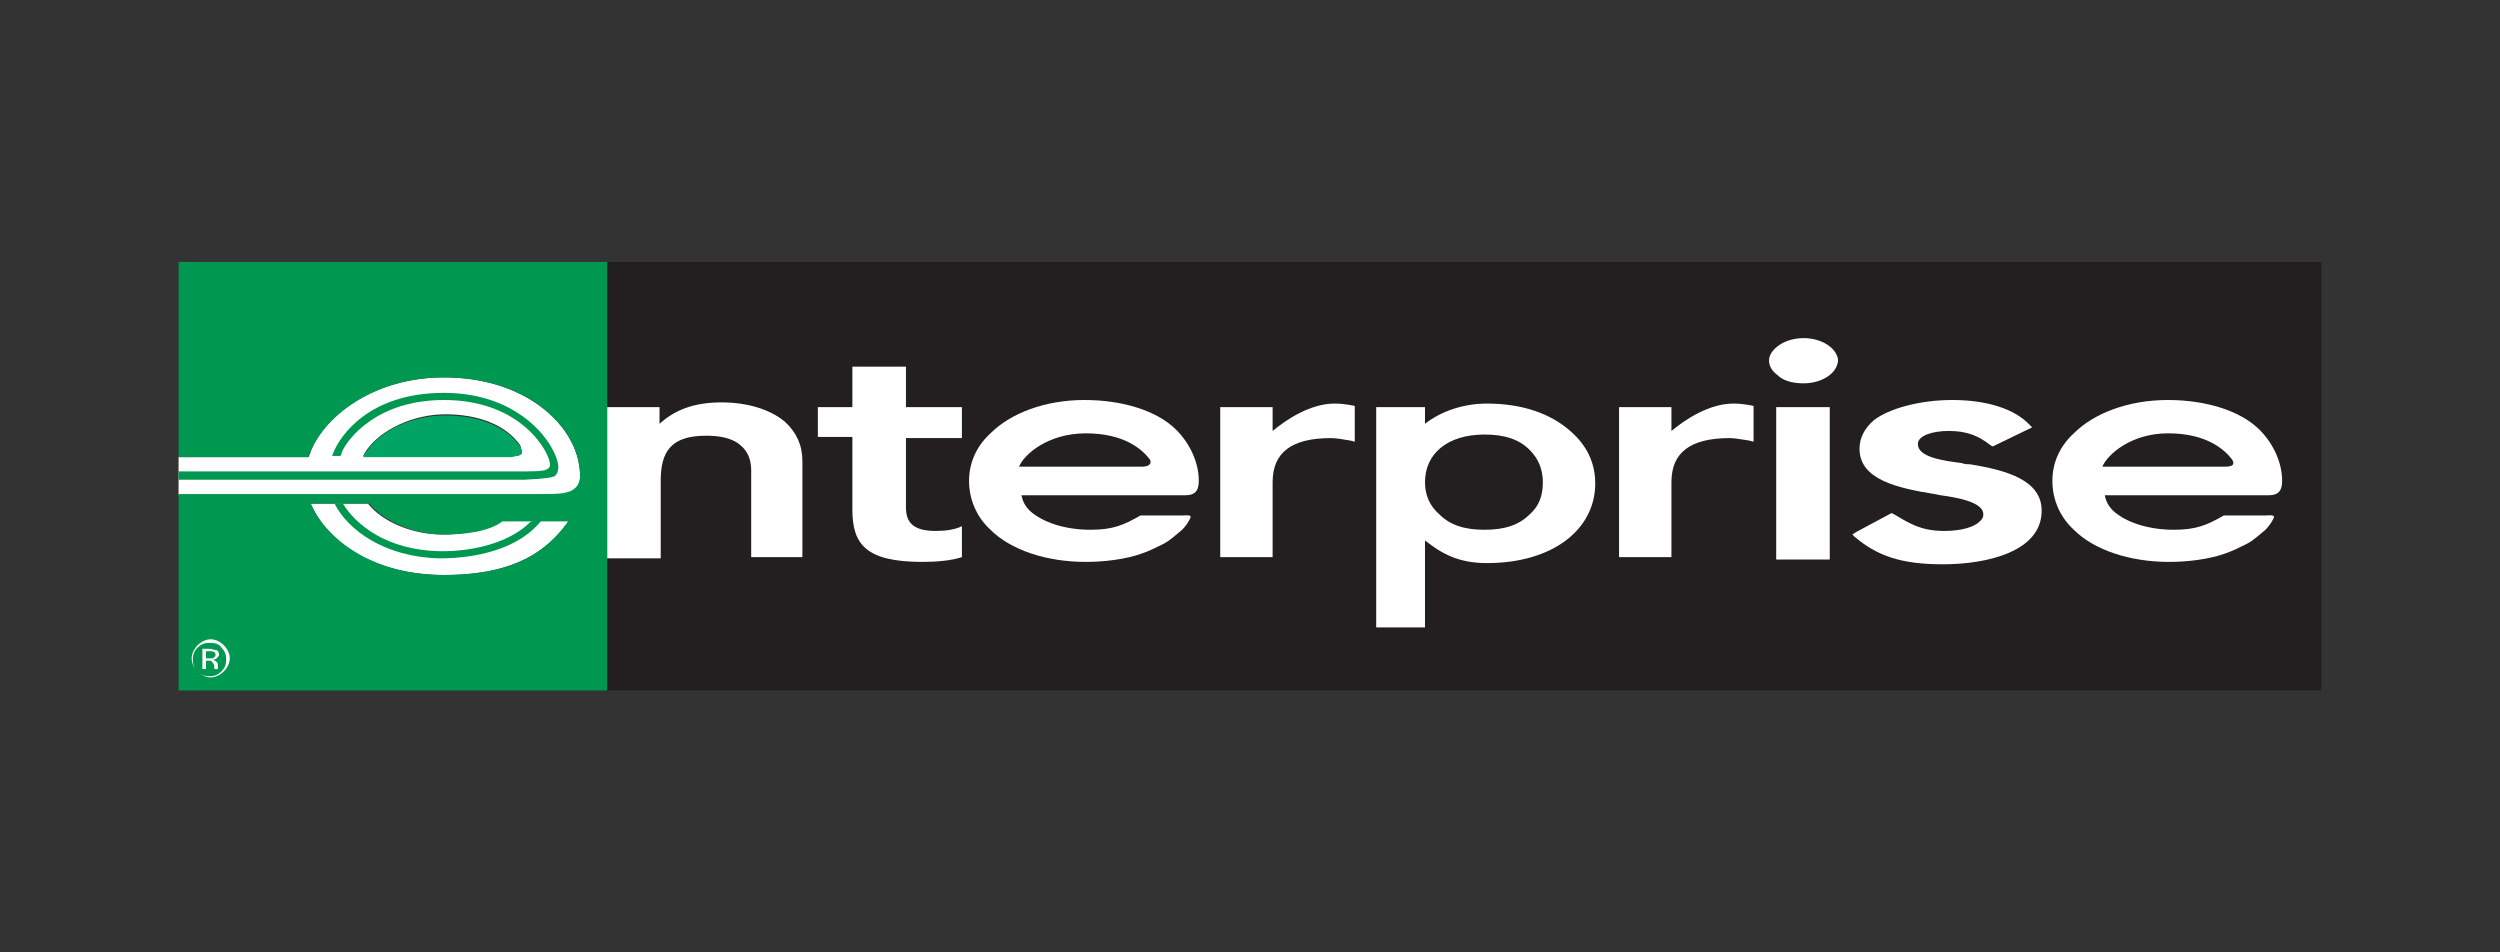
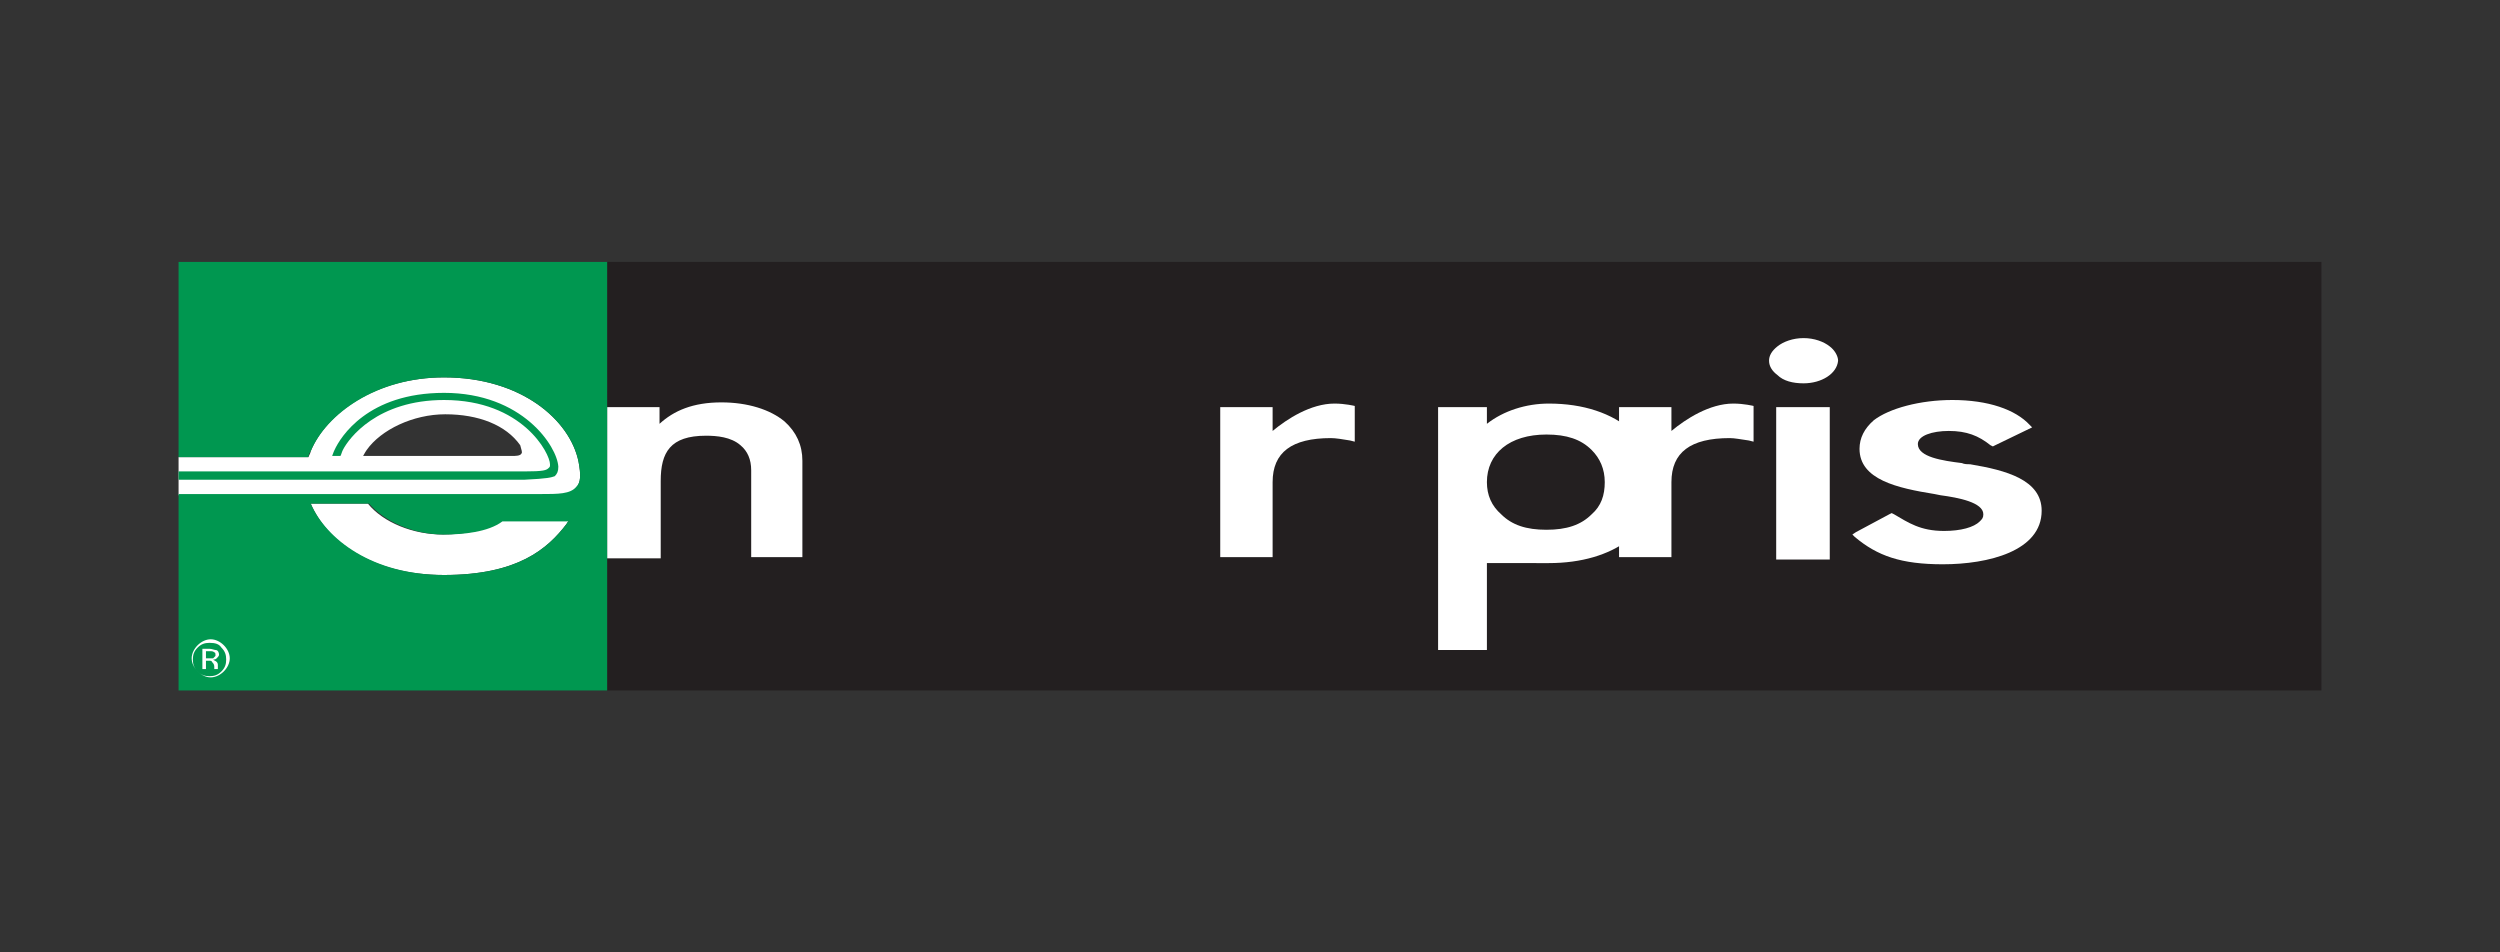
<svg xmlns="http://www.w3.org/2000/svg" width="210" height="80">
  <rect width="100%" height="100%" fill="#333333" stroke="none" />
  <style>.st1{fill:#fff}.st2{fill:#009750}</style>
  <g id="Layer_1">
    <path id="rect236" fill="#231f20" d="M51 22h144v36H51z" />
-     <path id="path238" class="st1" d="M124.9 47.3c-2.4 0-3.8-.8-5.2-1.9v7.3h-4.1V34.2h4.1v1.4c1.4-1.1 3.3-1.7 5.2-1.7 2.9 0 5.3.8 7 2.3 1.4 1.2 2.1 2.7 2.1 4.4 0 3.9-3.6 6.7-9.1 6.7m3.6-9.5c-.9-.9-2.1-1.3-3.8-1.3-3.1 0-5 1.6-5 4 0 1.1.4 2 1.2 2.7.9.9 2.1 1.3 3.8 1.3 1.7 0 2.9-.4 3.8-1.3.8-.7 1.1-1.6 1.1-2.7s-.4-2-1.1-2.7z" />
+     <path id="path238" class="st1" d="M124.9 47.3v7.3h-4.1V34.2h4.1v1.4c1.4-1.1 3.3-1.7 5.2-1.7 2.9 0 5.3.8 7 2.3 1.4 1.2 2.1 2.7 2.1 4.4 0 3.9-3.6 6.7-9.1 6.7m3.6-9.5c-.9-.9-2.1-1.3-3.8-1.3-3.1 0-5 1.6-5 4 0 1.1.4 2 1.2 2.7.9.9 2.1 1.3 3.8 1.3 1.7 0 2.9-.4 3.8-1.3.8-.7 1.1-1.6 1.1-2.7s-.4-2-1.1-2.7z" />
    <path id="path240" class="st1" d="M151.5 32.2c-.9 0-1.7-.2-2.2-.7-.4-.3-.7-.7-.7-1.2 0-.4.2-.8.7-1.2.5-.4 1.3-.7 2.2-.7.9 0 1.7.3 2.2.7.4.3.7.8.7 1.2-.1 1.1-1.4 1.9-2.9 1.9m2.2 14.8h-4.5V34.2h4.5V47z" />
    <path id="path242" class="st1" d="M163.2 47.4c-3.5 0-5.5-.7-7.4-2.3l-.2-.2.3-.2 2.8-1.5.2-.1.2.1c1.2.7 2.2 1.4 4.2 1.4 1.4 0 2.5-.3 3-.8.2-.2.3-.3.3-.6 0-1-2.1-1.4-3.6-1.6l-.5-.1c-3.1-.5-6.3-1.2-6.3-3.8 0-.9.4-1.7 1.2-2.4 1.3-1 3.9-1.7 6.6-1.7 3 0 5.3.8 6.5 2.1l.2.2-3.1 1.5-.2.1-.2-.1c-1-.8-2-1.2-3.5-1.2-1.4 0-2.6.4-2.6 1.1 0 1.1 2.1 1.4 3.7 1.6.2.1.5.1.7.1 3 .5 6 1.3 6 3.9 0 3.4-4.5 4.5-8.3 4.5" />
    <path id="path244" class="st1" d="M63.1 46.9v-7.4c0-.9-.3-1.6-.9-2.1-.8-.7-2-.8-2.9-.8-3 0-3.8 1.4-3.8 3.8v6.5H51V34.2h4.4v1.4c1.2-1.1 2.8-1.8 5.2-1.8 2.2 0 4.1.6 5.3 1.6 1 .9 1.5 2 1.5 3.3v8.1h-4.3" />
-     <path id="path246" class="st1" d="M68.7 36.8v-2.6h2.9v-3.4h4.5v3.4h4.7v2.6h-4.7v5.8c0 1.2.5 2 2.5 2 .8 0 1.6-.1 2.2-.4v2.6c-.9.3-2.2.4-3.3.4-4.8 0-5.9-1.5-5.9-4.4v-6.1h-2.9" />
-     <path id="path248" class="st1" d="M95.8 43.3c-1.4.8-2.3 1.2-4.2 1.2-2.1 0-4-.6-5.1-1.6-.4-.4-.6-.8-.7-1.3h13.8c.7 0 1.1-.3 1.1-1.2 0-1.5-.7-3.1-1.9-4.3-1.6-1.6-4.5-2.5-7.7-2.5-3.3 0-6.2 1.1-7.9 2.8-1.2 1.1-1.8 2.5-1.8 4s.6 3 1.8 4.1c1.7 1.7 4.7 2.7 8 2.7 1.5 0 3.3-.2 4.7-.7.6-.2 1.2-.5 1.8-.8.6-.3 1.1-.8 1.6-1.2.3-.3.5-.6.7-1 .1-.3-.4-.2-.7-.2h-3.5m.1-4.1H85.6c.4-1 2.4-2.8 5.6-2.8 3.2 0 4.7 1.3 5.4 2.2.2.5-.3.6-.7.6z" />
    <path id="path250" class="st1" d="M113.8 34.1s-.8-.2-1.7-.2c-2 0-4 1.3-5.2 2.3v-2h-4.4v12.6h4.4v-6.3c0-2.5 1.6-3.7 4.9-3.7.4 0 1 .1 1.6.2l.4.1v-3" />
    <path id="path252" class="st1" d="M147.3 34.1s-.8-.2-1.7-.2c-2 0-4 1.3-5.2 2.3v-2H136v12.6h4.4v-6.3c0-2.5 1.6-3.7 4.9-3.7.4 0 .9.1 1.6.2l.4.1v-3" />
-     <path id="path254" class="st1" d="M186.8 43.3c-1.4.8-2.3 1.2-4.2 1.2-2.1 0-4-.6-5.1-1.6-.4-.4-.6-.8-.7-1.3h13.8c.7 0 1.1-.3 1.1-1.2 0-1.5-.7-3.1-1.9-4.3-1.6-1.6-4.5-2.5-7.7-2.5-3.3 0-6.2 1.1-7.9 2.8-1.2 1.1-1.8 2.5-1.8 4s.6 3 1.8 4.1c1.7 1.7 4.7 2.7 8 2.7 1.5 0 3.3-.2 4.7-.7.6-.2 1.2-.5 1.8-.8.6-.3 1.1-.8 1.6-1.2.3-.3.5-.6.7-1 .1-.3-.4-.2-.7-.2h-3.5m.1-4.1h-10.3c.4-1 2.4-2.8 5.5-2.8 3.2 0 4.7 1.3 5.4 2.2.3.5-.1.6-.6.6z" />
    <path id="path256" class="st1" d="M48.6 38.8c-.7-3.5-4.8-7.1-11.3-7.1-5.7 0-9.9 3-11.2 6.2 0 .1-.1.3-.2.5H15v3.2h30.4c1.5 0 2.6 0 3-.6.4-.5.4-1.1.2-2.2m-4.8-.7c-.1.2-.5.2-.8.2H30.5c.1-.2.3-.5.3-.5 1.2-1.7 3.9-3 6.6-3 2.8 0 5.1.9 6.3 2.6.1.4.2.6.1.7z" />
    <path id="path258" class="st1" d="M37.2 44.9c-2.5 0-5-1-6.3-2.6h-4.8c1.3 3.1 5.1 6 11.2 6 6.2 0 8.7-2.2 10.3-4.3.1-.1.1-.2.2-.3h-5.7c-1.1.9-3.3 1.2-4.9 1.2" />
    <path id="path260" class="st2" d="M15 22v16.4h10.9c0-.1.1-.4.2-.5 1.3-3.1 5.5-6.2 11.2-6.2 6.5 0 10.6 3.6 11.3 7.1.2 1.1.2 1.7-.2 2.1-.5.6-1.5.6-3 .6H15V58h36V22H15m32.6 22c-1.6 2.1-4.1 4.3-10.3 4.3-6 0-9.9-3-11.2-6H31c1.3 1.5 3.7 2.6 6.3 2.6 1.6 0 3.7-.2 4.9-1.1h5.7c-.2 0-.3.1-.3.2z" />
-     <path id="path262" d="M43.8 38.1c.1-.1 0-.3-.1-.6-1.2-1.7-3.5-2.6-6.3-2.6-2.7 0-5.4 1.2-6.6 3 0 0-.2.2-.3.5H43c.3-.1.7-.1.8-.3" fill="#00a564" />
    <path id="path264" class="st2" d="M46.6 40c.2-.2.3-.4.3-.8-.1-1.7-3-6.2-9.6-6.2-6.4 0-8.7 3.7-9.2 4.8 0 0-.1.2-.2.5h.7c.1-.2.1-.3.2-.5.5-1 2.9-4.2 8.5-4.2 6.6 0 8.9 4.5 8.9 5.4 0 .2 0 .2-.1.3-.2.2-.4.3-2.1.3H15v.7h29c2.1-.1 2.3-.2 2.6-.3" />
-     <path id="path266" class="st2" d="M45.5 43.7c-2.6 3.3-8 3.2-8.6 3.2-4.6-.1-7.7-2.4-8.8-4.6h.7c1.1 1.8 3.7 3.9 8.1 4 .2 0 5 .2 7.7-2.5l.9-.1" />
    <path id="path268" class="st1" d="M18.6 54.4c.3.3.4.6.4 1s-.1.7-.4 1c-.3.3-.6.4-1 .4s-.7-.1-1-.4c-.3-.3-.4-.6-.4-1s.1-.7.4-1c.3-.3.6-.4 1-.4.5 0 .8.1 1 .4m.2-.2c-.3-.3-.7-.5-1.1-.5-.4 0-.8.2-1.1.5-.3.3-.5.7-.5 1.1 0 .4.2.8.5 1.1.3.3.7.5 1.1.5.4 0 .8-.2 1.1-.5.3-.3.5-.7.5-1.1 0-.4-.2-.8-.5-1.1zm-.9 1.1h-.6v-.6h.3c.2 0 .3 0 .4.1.1 0 .1.1.1.3l-.2.2zm-.9.9h.3v-.7h.2c.2 0 .3 0 .3.1.1.1.2.2.2.4v.2h.3v-.1-.2c0-.1 0-.2-.1-.3-.1-.1-.2-.1-.3-.2.1 0 .2 0 .3-.1.1-.1.2-.2.2-.3 0-.2-.1-.4-.3-.4-.1 0-.3-.1-.5-.1H17v1.7z" />
  </g>
</svg>